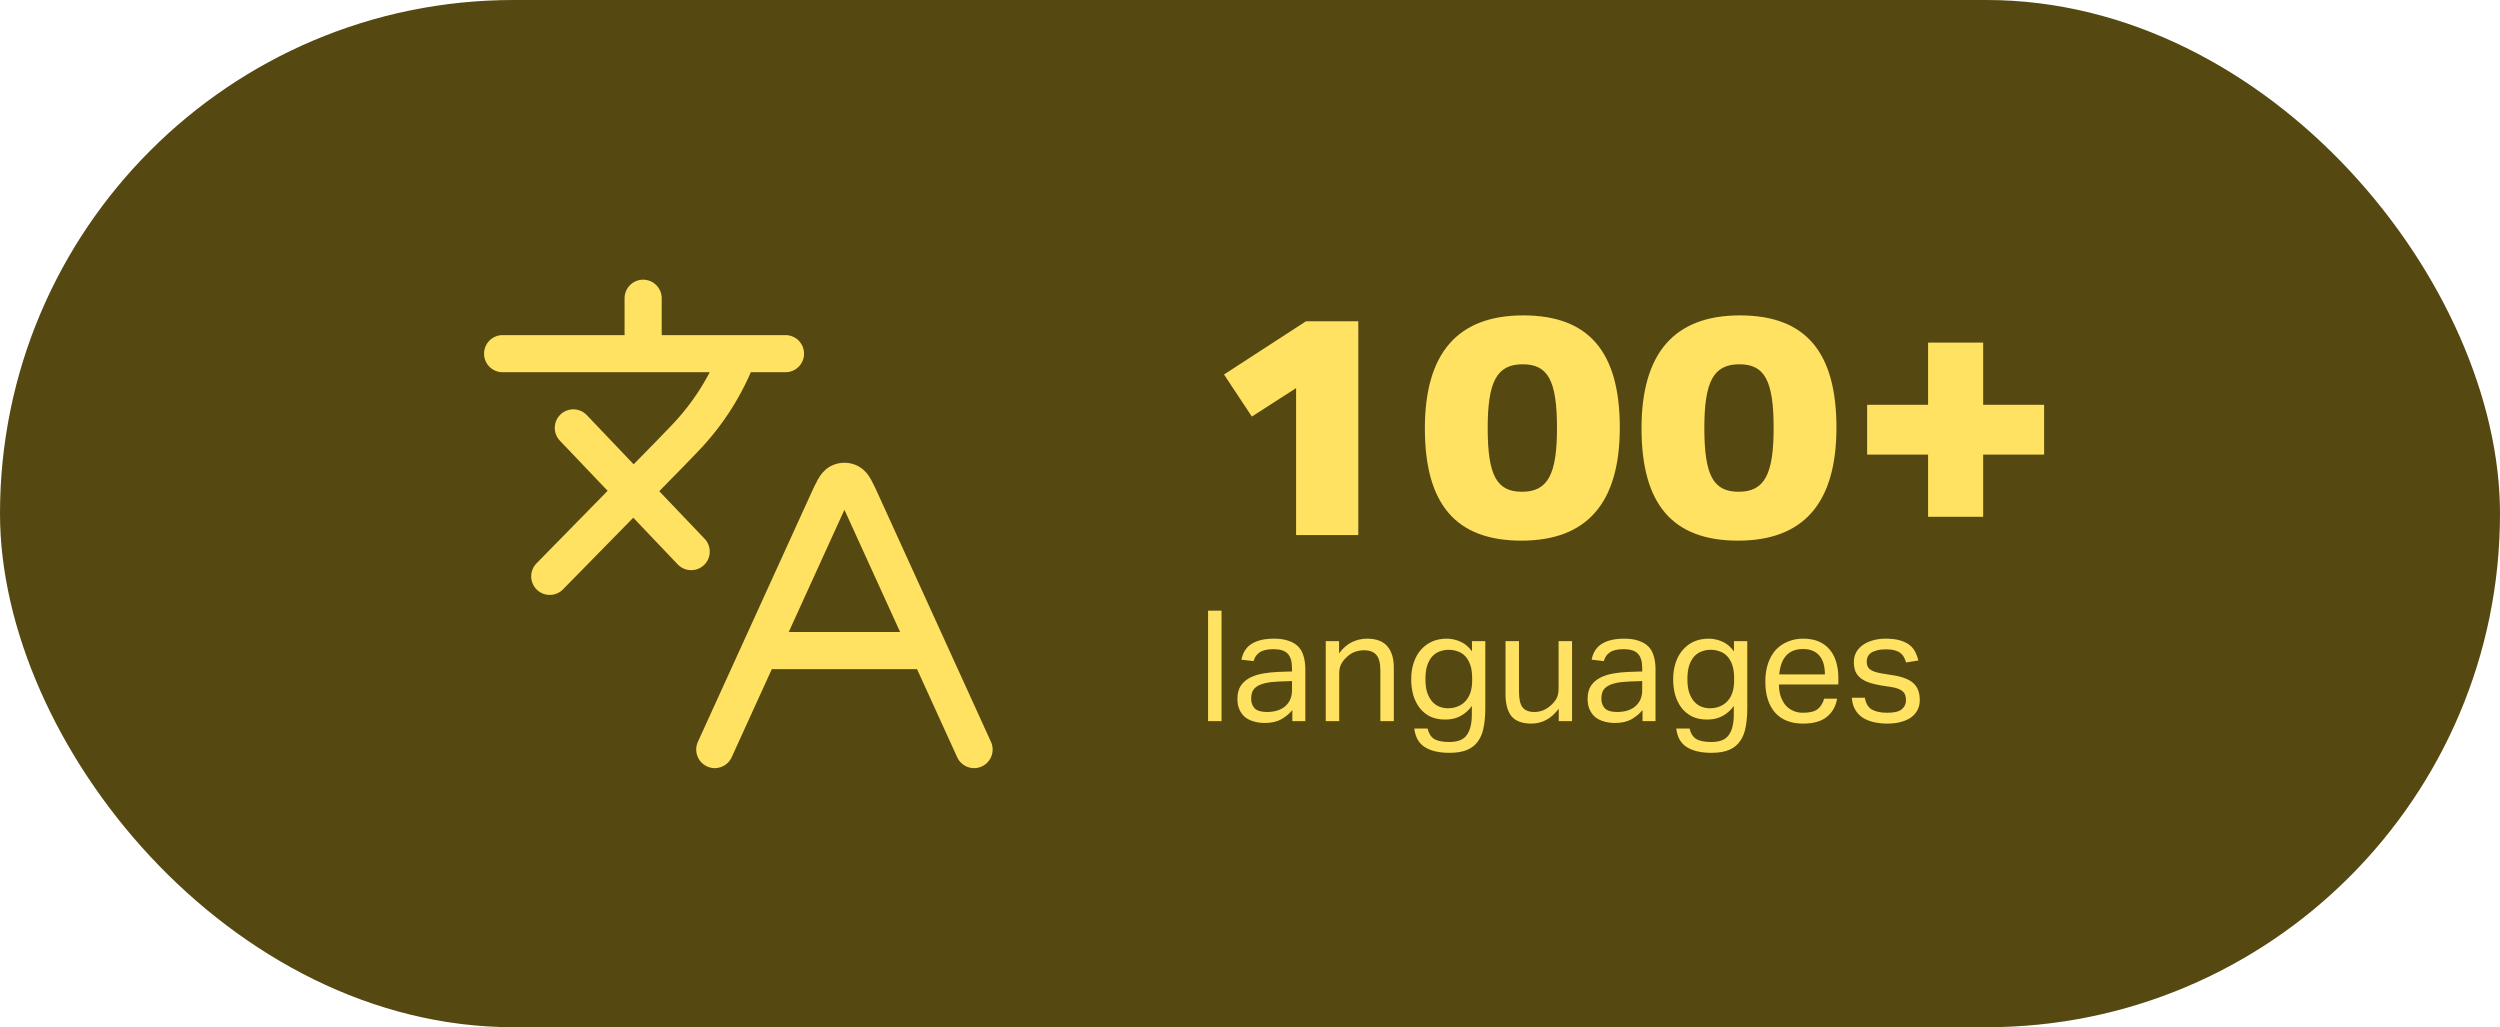
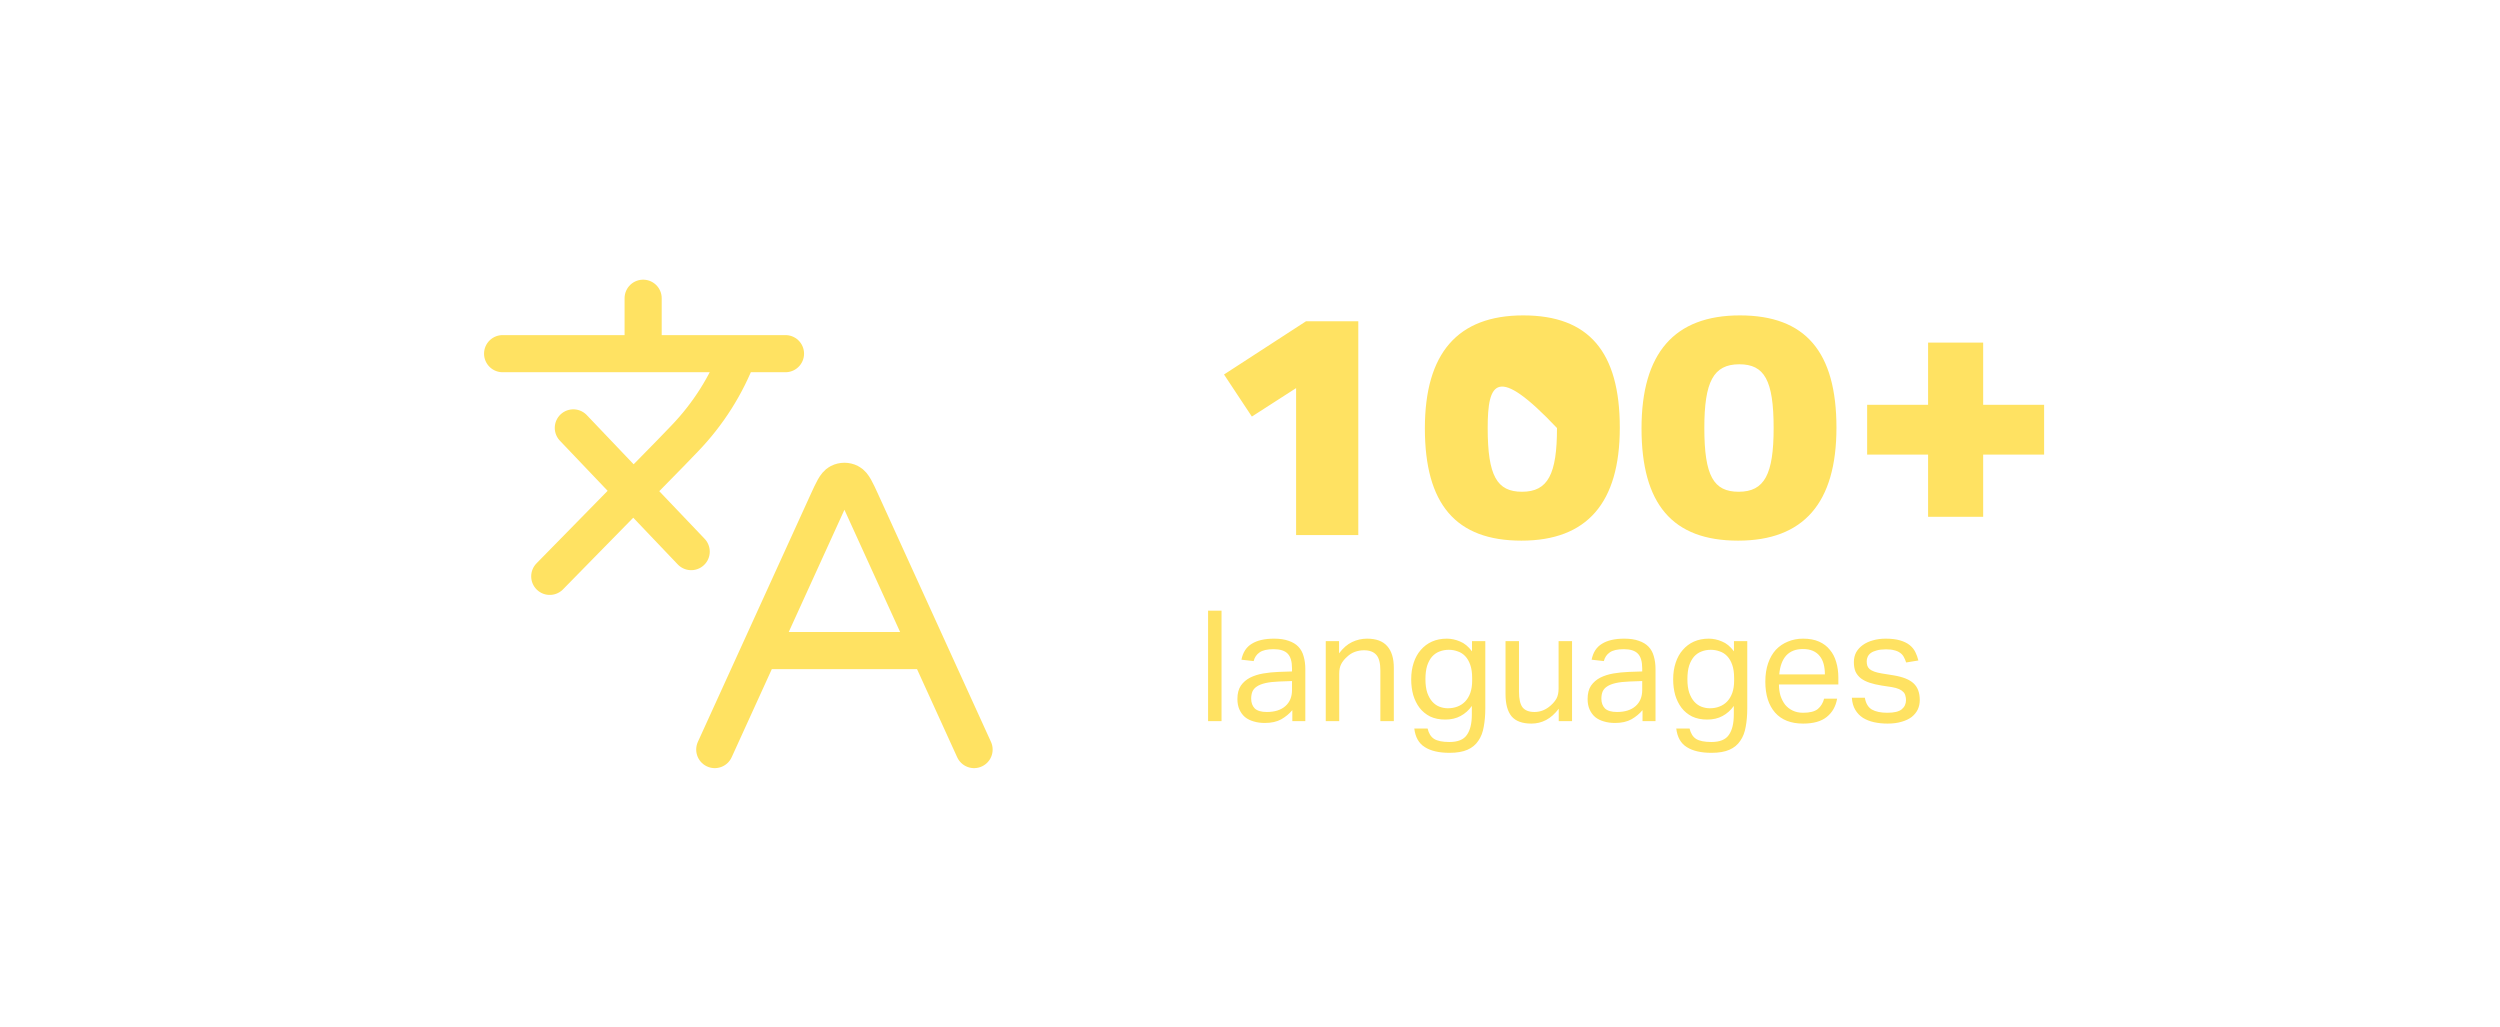
<svg xmlns="http://www.w3.org/2000/svg" width="404" height="166" viewBox="0 0 404 166" fill="none">
-   <rect width="404" height="166" rx="83" fill="#554911" />
  <path d="M92.649 69.147L111.697 89.141M88.84 93.139L108.327 73.266L110.63 70.878C114.427 66.94 117.383 62.27 119.316 57.152V57.152M81.221 57.152H126.935M103.931 55.032V48.195M122.794 105.135H150.124M122.794 105.135L115.506 121.129M122.794 105.135L133.709 81.179C134.589 79.249 135.029 78.284 135.631 77.979C136.154 77.714 136.764 77.714 137.287 77.979C137.889 78.284 138.329 79.249 139.208 81.179L150.124 105.135M150.124 105.135L157.411 121.129" stroke="#FFE262" stroke-width="6" stroke-linecap="round" stroke-linejoin="round" />
-   <path d="M209.45 86.468V62.718L202.3 67.318L197.8 60.518L211.05 51.918H219.5V86.468H209.45ZM245.86 87.368C235.26 87.368 230.26 81.468 230.26 69.218C230.26 57.068 235.56 50.968 246.16 50.968C256.76 50.968 261.76 56.868 261.76 69.118C261.76 81.268 256.46 87.368 245.86 87.368ZM245.96 79.468C250.16 79.468 251.61 76.618 251.61 69.168C251.61 61.418 250.11 58.868 246.06 58.868C241.86 58.868 240.41 61.718 240.41 69.168C240.41 76.918 241.91 79.468 245.96 79.468ZM280.87 87.368C270.27 87.368 265.27 81.468 265.27 69.218C265.27 57.068 270.57 50.968 281.17 50.968C291.77 50.968 296.77 56.868 296.77 69.118C296.77 81.268 291.47 87.368 280.87 87.368ZM280.97 79.468C285.17 79.468 286.62 76.618 286.62 69.168C286.62 61.418 285.12 58.868 281.07 58.868C276.87 58.868 275.42 61.718 275.42 69.168C275.42 76.918 276.92 79.468 280.97 79.468ZM311.579 83.518V73.468H301.729V65.418H311.579V55.368H320.479V65.418H330.329V73.468H320.479V83.518H311.579Z" fill="#FFE262" />
+   <path d="M209.45 86.468V62.718L202.3 67.318L197.8 60.518L211.05 51.918H219.5V86.468H209.45ZM245.86 87.368C235.26 87.368 230.26 81.468 230.26 69.218C230.26 57.068 235.56 50.968 246.16 50.968C256.76 50.968 261.76 56.868 261.76 69.118C261.76 81.268 256.46 87.368 245.86 87.368ZM245.96 79.468C250.16 79.468 251.61 76.618 251.61 69.168C241.86 58.868 240.41 61.718 240.41 69.168C240.41 76.918 241.91 79.468 245.96 79.468ZM280.87 87.368C270.27 87.368 265.27 81.468 265.27 69.218C265.27 57.068 270.57 50.968 281.17 50.968C291.77 50.968 296.77 56.868 296.77 69.118C296.77 81.268 291.47 87.368 280.87 87.368ZM280.97 79.468C285.17 79.468 286.62 76.618 286.62 69.168C286.62 61.418 285.12 58.868 281.07 58.868C276.87 58.868 275.42 61.718 275.42 69.168C275.42 76.918 276.92 79.468 280.97 79.468ZM311.579 83.518V73.468H301.729V65.418H311.579V55.368H320.479V65.418H330.329V73.468H320.479V83.518H311.579Z" fill="#FFE262" />
  <path d="M195.225 98.682H197.4V116.532H195.225V98.682ZM208.84 114.757C208.374 115.324 207.782 115.815 207.065 116.232C206.349 116.632 205.457 116.832 204.39 116.832C203.74 116.832 203.14 116.749 202.59 116.582C202.057 116.432 201.59 116.199 201.19 115.882C200.807 115.549 200.507 115.14 200.29 114.657C200.074 114.174 199.965 113.607 199.965 112.957C199.965 112.074 200.149 111.357 200.515 110.807C200.899 110.257 201.399 109.824 202.015 109.507C202.649 109.19 203.357 108.965 204.14 108.832C204.924 108.699 205.732 108.615 206.565 108.582L208.79 108.507V108.007C208.79 106.907 208.557 106.115 208.09 105.632C207.624 105.149 206.865 104.907 205.815 104.907C204.782 104.907 204.024 105.082 203.54 105.432C203.057 105.765 202.74 106.232 202.59 106.832L200.615 106.607C200.849 105.424 201.407 104.565 202.29 104.032C203.174 103.482 204.374 103.207 205.89 103.207C206.824 103.207 207.607 103.324 208.24 103.557C208.89 103.774 209.415 104.09 209.815 104.507C210.215 104.924 210.499 105.44 210.665 106.057C210.849 106.674 210.94 107.365 210.94 108.132V116.532H208.84V114.757ZM208.79 110.057L206.715 110.132C205.832 110.165 205.099 110.249 204.515 110.382C203.932 110.515 203.465 110.699 203.115 110.932C202.782 111.149 202.54 111.424 202.39 111.757C202.257 112.09 202.19 112.474 202.19 112.907C202.19 113.557 202.382 114.082 202.765 114.482C203.165 114.865 203.815 115.057 204.715 115.057C205.999 115.057 206.999 114.74 207.715 114.107C208.432 113.474 208.79 112.607 208.79 111.507V110.057ZM214.242 103.607H216.392V105.582C217.026 104.732 217.726 104.124 218.492 103.757C219.259 103.39 220.067 103.207 220.917 103.207C222.384 103.207 223.467 103.607 224.167 104.407C224.884 105.207 225.242 106.382 225.242 107.932V116.532H223.067V108.357C223.067 107.157 222.851 106.315 222.417 105.832C221.984 105.332 221.317 105.082 220.417 105.082C219.934 105.082 219.451 105.165 218.967 105.332C218.501 105.499 218.076 105.765 217.692 106.132C217.276 106.499 216.959 106.89 216.742 107.307C216.526 107.707 216.417 108.232 216.417 108.882V116.532H214.242V103.607ZM230.7 117.732C230.884 118.515 231.234 119.074 231.75 119.407C232.284 119.74 233.109 119.907 234.225 119.907C235.592 119.907 236.534 119.524 237.05 118.757C237.584 118.007 237.85 116.907 237.85 115.457V114.082C237.35 114.782 236.742 115.324 236.025 115.707C235.325 116.09 234.5 116.282 233.55 116.282C232.617 116.282 231.8 116.115 231.1 115.782C230.417 115.432 229.85 114.965 229.4 114.382C228.95 113.782 228.609 113.09 228.375 112.307C228.159 111.524 228.05 110.682 228.05 109.782C228.05 108.799 228.184 107.907 228.45 107.107C228.717 106.29 229.1 105.599 229.6 105.032C230.1 104.449 230.7 103.999 231.4 103.682C232.117 103.365 232.917 103.207 233.8 103.207C234.517 103.207 235.225 103.357 235.925 103.657C236.642 103.94 237.292 104.474 237.875 105.257V103.607H240.025V114.432C240.025 115.549 239.942 116.549 239.775 117.432C239.625 118.332 239.334 119.09 238.9 119.707C238.484 120.34 237.9 120.824 237.15 121.157C236.4 121.49 235.434 121.657 234.25 121.657C232.55 121.657 231.217 121.349 230.25 120.732C229.284 120.132 228.717 119.132 228.55 117.732H230.7ZM237.9 109.582C237.9 108.732 237.8 108.024 237.6 107.457C237.4 106.874 237.125 106.399 236.775 106.032C236.425 105.665 236.017 105.407 235.55 105.257C235.1 105.09 234.625 105.007 234.125 105.007C233.592 105.007 233.092 105.099 232.625 105.282C232.175 105.449 231.775 105.724 231.425 106.107C231.092 106.49 230.825 106.982 230.625 107.582C230.442 108.182 230.35 108.907 230.35 109.757C230.35 110.624 230.45 111.357 230.65 111.957C230.867 112.557 231.142 113.04 231.475 113.407C231.809 113.774 232.192 114.04 232.625 114.207C233.075 114.374 233.525 114.457 233.975 114.457C234.542 114.457 235.059 114.365 235.525 114.182C236.009 113.999 236.425 113.724 236.775 113.357C237.125 112.99 237.4 112.532 237.6 111.982C237.8 111.415 237.9 110.757 237.9 110.007V109.582ZM243.293 103.607H245.468V111.757C245.468 112.957 245.66 113.807 246.043 114.307C246.443 114.807 247.085 115.057 247.968 115.057C248.935 115.057 249.81 114.707 250.593 114.007C251.01 113.64 251.327 113.257 251.543 112.857C251.76 112.44 251.868 111.907 251.868 111.257V103.607H254.043V116.532H251.893V114.532C251.26 115.365 250.577 115.974 249.843 116.357C249.11 116.74 248.318 116.932 247.468 116.932C246.002 116.932 244.935 116.54 244.268 115.757C243.618 114.957 243.293 113.765 243.293 112.182V103.607ZM265.432 114.757C264.965 115.324 264.374 115.815 263.657 116.232C262.94 116.632 262.049 116.832 260.982 116.832C260.332 116.832 259.732 116.749 259.182 116.582C258.649 116.432 258.182 116.199 257.782 115.882C257.399 115.549 257.099 115.14 256.882 114.657C256.665 114.174 256.557 113.607 256.557 112.957C256.557 112.074 256.74 111.357 257.107 110.807C257.49 110.257 257.99 109.824 258.607 109.507C259.24 109.19 259.949 108.965 260.732 108.832C261.515 108.699 262.324 108.615 263.157 108.582L265.382 108.507V108.007C265.382 106.907 265.149 106.115 264.682 105.632C264.215 105.149 263.457 104.907 262.407 104.907C261.374 104.907 260.615 105.082 260.132 105.432C259.649 105.765 259.332 106.232 259.182 106.832L257.207 106.607C257.44 105.424 257.999 104.565 258.882 104.032C259.765 103.482 260.965 103.207 262.482 103.207C263.415 103.207 264.199 103.324 264.832 103.557C265.482 103.774 266.007 104.09 266.407 104.507C266.807 104.924 267.09 105.44 267.257 106.057C267.44 106.674 267.532 107.365 267.532 108.132V116.532H265.432V114.757ZM265.382 110.057L263.307 110.132C262.424 110.165 261.69 110.249 261.107 110.382C260.524 110.515 260.057 110.699 259.707 110.932C259.374 111.149 259.132 111.424 258.982 111.757C258.849 112.09 258.782 112.474 258.782 112.907C258.782 113.557 258.974 114.082 259.357 114.482C259.757 114.865 260.407 115.057 261.307 115.057C262.59 115.057 263.59 114.74 264.307 114.107C265.024 113.474 265.382 112.607 265.382 111.507V110.057ZM273.034 117.732C273.218 118.515 273.568 119.074 274.084 119.407C274.618 119.74 275.443 119.907 276.559 119.907C277.926 119.907 278.868 119.524 279.384 118.757C279.918 118.007 280.184 116.907 280.184 115.457V114.082C279.684 114.782 279.076 115.324 278.359 115.707C277.659 116.09 276.834 116.282 275.884 116.282C274.951 116.282 274.134 116.115 273.434 115.782C272.751 115.432 272.184 114.965 271.734 114.382C271.284 113.782 270.943 113.09 270.709 112.307C270.493 111.524 270.384 110.682 270.384 109.782C270.384 108.799 270.518 107.907 270.784 107.107C271.051 106.29 271.434 105.599 271.934 105.032C272.434 104.449 273.034 103.999 273.734 103.682C274.451 103.365 275.251 103.207 276.134 103.207C276.851 103.207 277.559 103.357 278.259 103.657C278.976 103.94 279.626 104.474 280.209 105.257V103.607H282.359V114.432C282.359 115.549 282.276 116.549 282.109 117.432C281.959 118.332 281.668 119.09 281.234 119.707C280.818 120.34 280.234 120.824 279.484 121.157C278.734 121.49 277.768 121.657 276.584 121.657C274.884 121.657 273.551 121.349 272.584 120.732C271.618 120.132 271.051 119.132 270.884 117.732H273.034ZM280.234 109.582C280.234 108.732 280.134 108.024 279.934 107.457C279.734 106.874 279.459 106.399 279.109 106.032C278.759 105.665 278.351 105.407 277.884 105.257C277.434 105.09 276.959 105.007 276.459 105.007C275.926 105.007 275.426 105.099 274.959 105.282C274.509 105.449 274.109 105.724 273.759 106.107C273.426 106.49 273.159 106.982 272.959 107.582C272.776 108.182 272.684 108.907 272.684 109.757C272.684 110.624 272.784 111.357 272.984 111.957C273.201 112.557 273.476 113.04 273.809 113.407C274.143 113.774 274.526 114.04 274.959 114.207C275.409 114.374 275.859 114.457 276.309 114.457C276.876 114.457 277.393 114.365 277.859 114.182C278.343 113.999 278.759 113.724 279.109 113.357C279.459 112.99 279.734 112.532 279.934 111.982C280.134 111.415 280.234 110.757 280.234 110.007V109.582ZM296.877 112.907C296.661 114.157 296.102 115.14 295.202 115.857C294.319 116.574 293.044 116.932 291.377 116.932C289.411 116.932 287.902 116.34 286.852 115.157C285.802 113.957 285.277 112.29 285.277 110.157C285.277 109.04 285.427 108.049 285.727 107.182C286.027 106.315 286.444 105.59 286.977 105.007C287.527 104.424 288.177 103.982 288.927 103.682C289.677 103.365 290.494 103.207 291.377 103.207C292.377 103.207 293.236 103.365 293.952 103.682C294.669 103.999 295.252 104.44 295.702 105.007C296.169 105.557 296.511 106.215 296.727 106.982C296.961 107.749 297.077 108.59 297.077 109.507V110.607H287.477C287.477 111.257 287.561 111.865 287.727 112.432C287.911 112.982 288.161 113.465 288.477 113.882C288.811 114.282 289.219 114.599 289.702 114.832C290.186 115.065 290.744 115.182 291.377 115.182C292.461 115.182 293.252 114.982 293.752 114.582C294.252 114.165 294.594 113.607 294.777 112.907H296.877ZM294.902 108.982C294.902 108.365 294.836 107.807 294.702 107.307C294.569 106.807 294.361 106.382 294.077 106.032C293.794 105.665 293.427 105.382 292.977 105.182C292.527 104.982 291.986 104.882 291.352 104.882C290.202 104.882 289.302 105.232 288.652 105.932C288.019 106.632 287.644 107.649 287.527 108.982H294.902ZM301.36 112.757C301.51 113.657 301.885 114.29 302.485 114.657C303.102 115.007 303.935 115.182 304.985 115.182C306.085 115.182 306.86 114.999 307.31 114.632C307.777 114.249 308.01 113.749 308.01 113.132C308.01 112.882 307.977 112.649 307.91 112.432C307.86 112.199 307.752 111.999 307.585 111.832C307.418 111.649 307.185 111.49 306.885 111.357C306.585 111.224 306.193 111.115 305.71 111.032L304.06 110.782C303.327 110.665 302.685 110.515 302.135 110.332C301.585 110.149 301.118 109.915 300.735 109.632C300.352 109.332 300.06 108.974 299.86 108.557C299.677 108.124 299.585 107.607 299.585 107.007C299.585 106.407 299.71 105.874 299.96 105.407C300.227 104.94 300.585 104.549 301.035 104.232C301.502 103.899 302.043 103.649 302.66 103.482C303.293 103.299 303.977 103.207 304.71 103.207C305.643 103.207 306.418 103.299 307.035 103.482C307.668 103.665 308.185 103.915 308.585 104.232C308.985 104.549 309.293 104.924 309.51 105.357C309.727 105.79 309.893 106.249 310.01 106.732L308.035 107.057C307.918 106.707 307.785 106.399 307.635 106.132C307.485 105.865 307.285 105.649 307.035 105.482C306.785 105.299 306.477 105.165 306.11 105.082C305.76 104.982 305.318 104.932 304.785 104.932C304.185 104.932 303.685 104.99 303.285 105.107C302.885 105.207 302.56 105.349 302.31 105.532C302.077 105.715 301.91 105.924 301.81 106.157C301.71 106.374 301.66 106.607 301.66 106.857C301.66 107.124 301.693 107.365 301.76 107.582C301.827 107.782 301.952 107.965 302.135 108.132C302.318 108.282 302.568 108.415 302.885 108.532C303.202 108.649 303.61 108.749 304.11 108.832L305.985 109.132C307.502 109.382 308.585 109.815 309.235 110.432C309.902 111.049 310.235 111.949 310.235 113.132C310.235 113.682 310.127 114.19 309.91 114.657C309.693 115.107 309.368 115.507 308.935 115.857C308.502 116.19 307.96 116.449 307.31 116.632C306.66 116.832 305.902 116.932 305.035 116.932C304.252 116.932 303.518 116.857 302.835 116.707C302.168 116.557 301.577 116.324 301.06 116.007C300.543 115.674 300.127 115.24 299.81 114.707C299.493 114.174 299.31 113.524 299.26 112.757H301.36Z" fill="#FFE262" />
</svg>